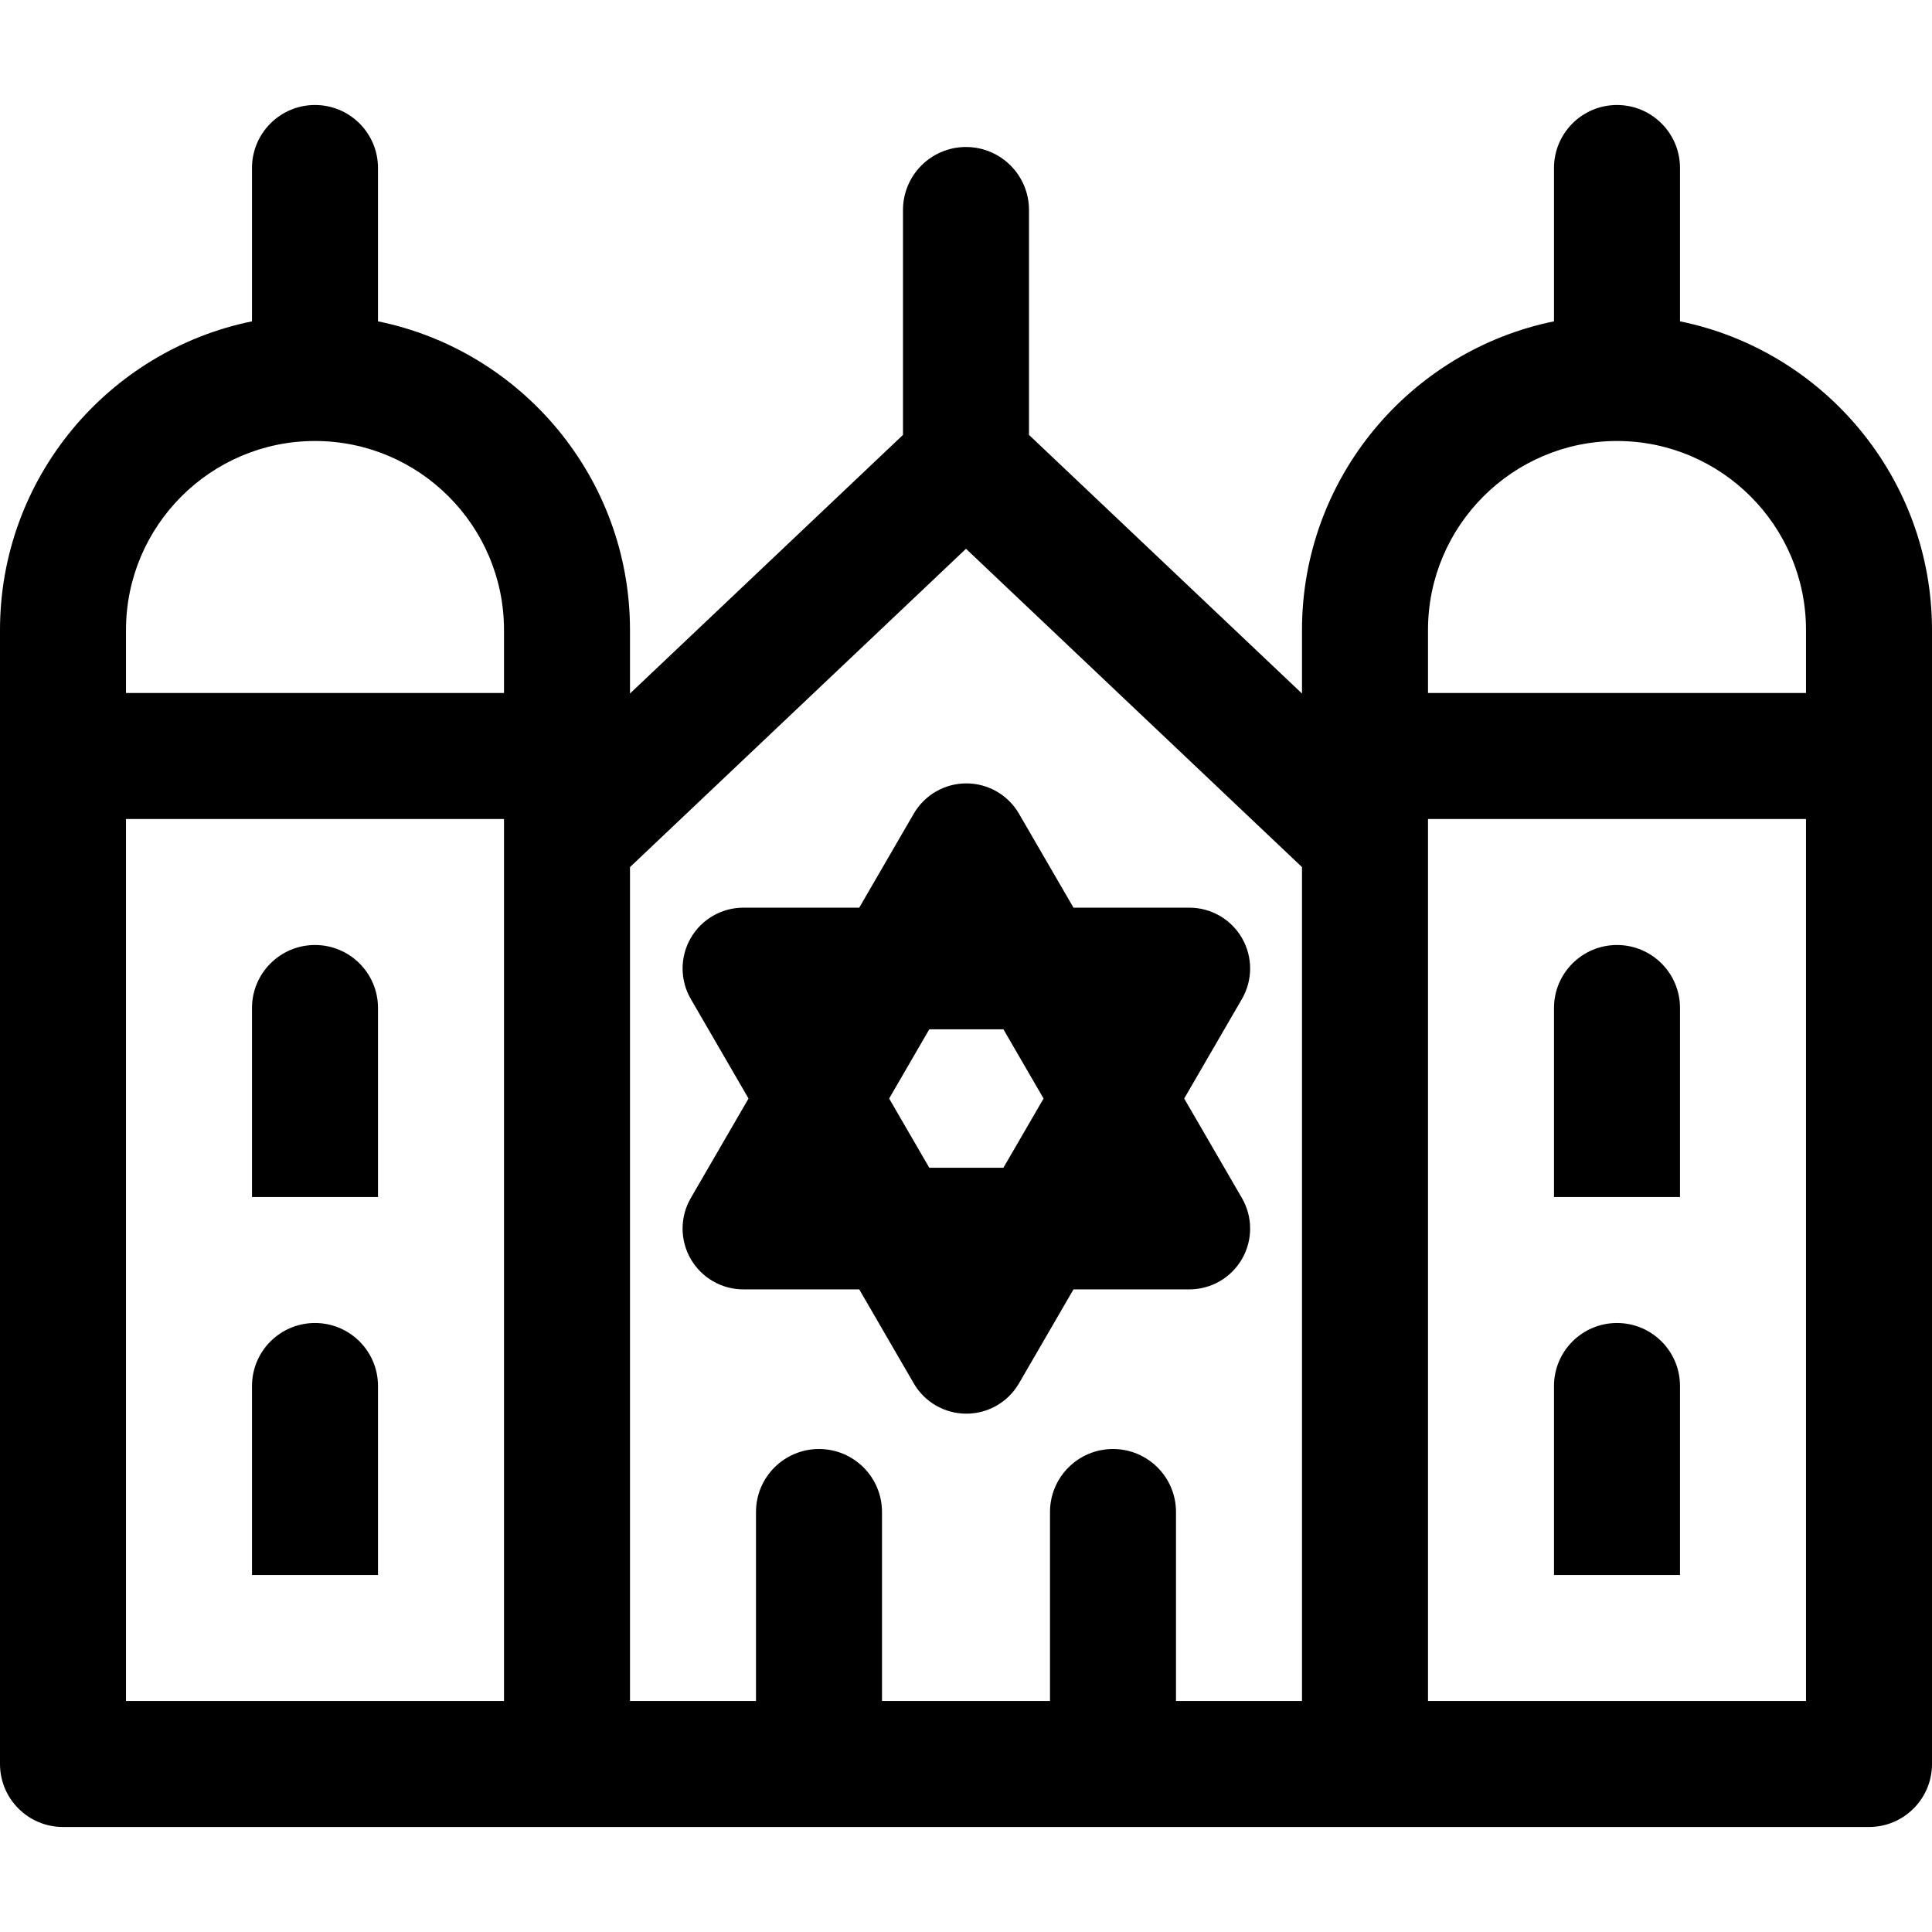
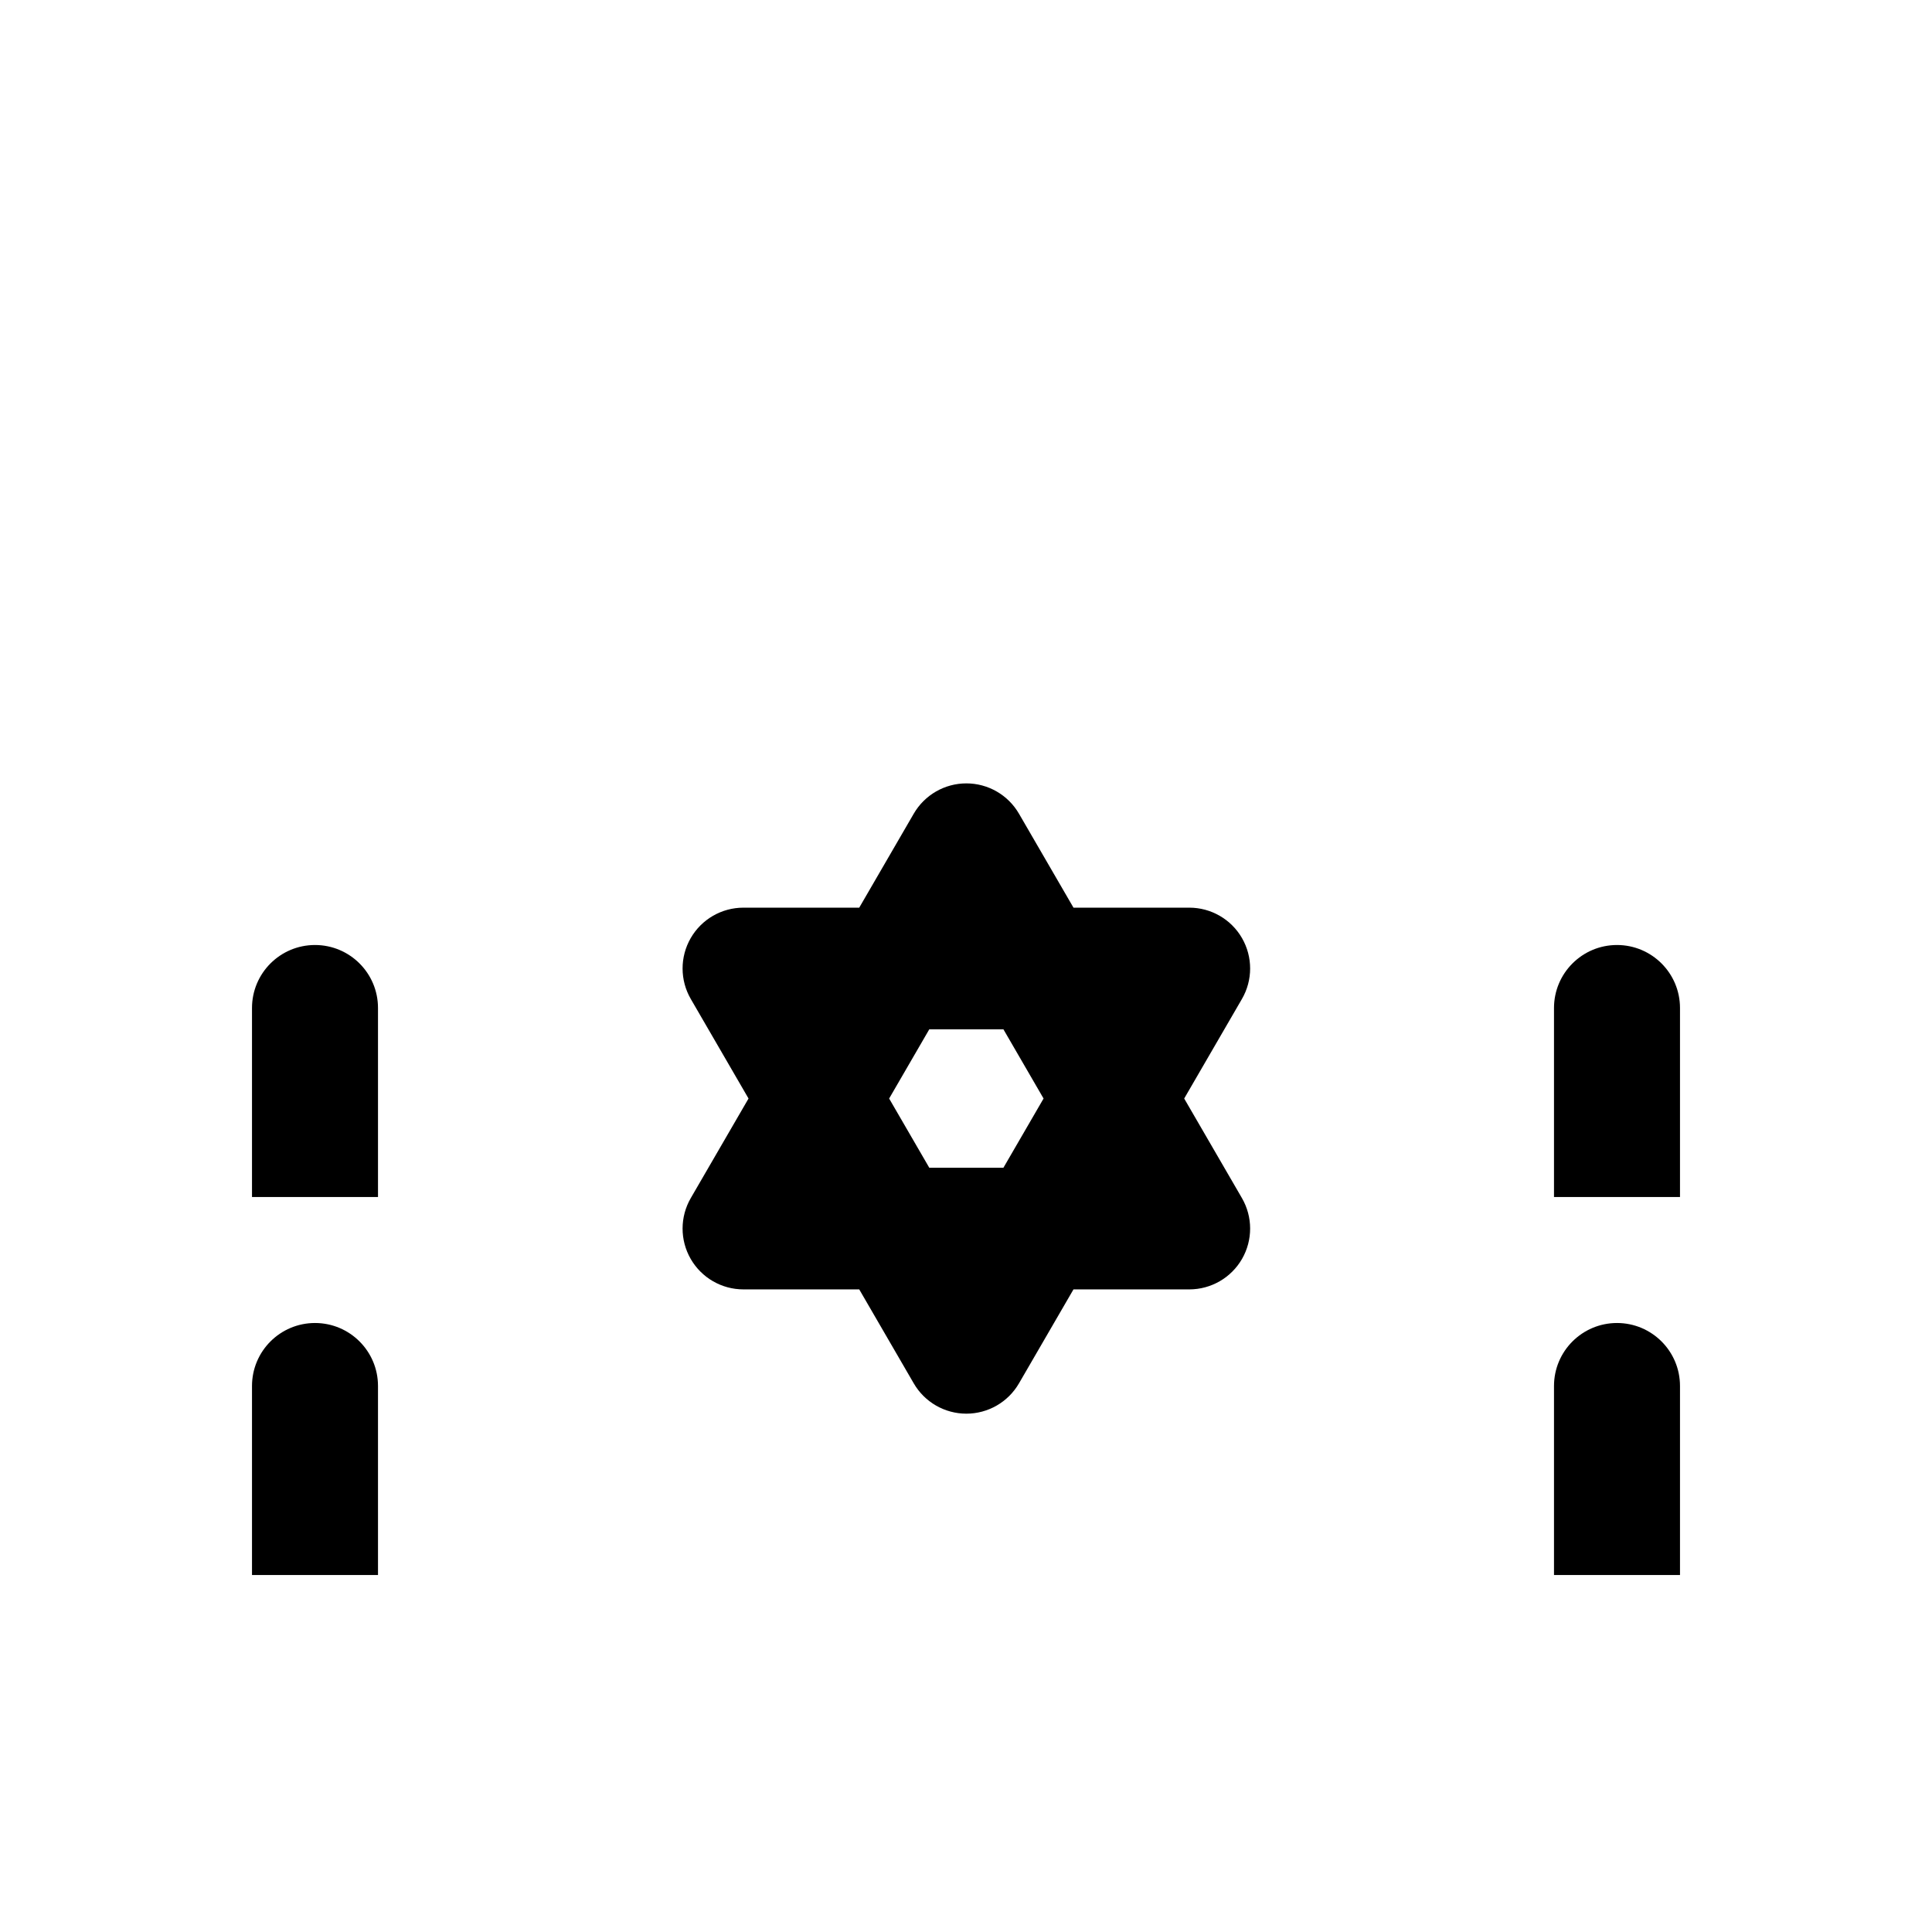
<svg xmlns="http://www.w3.org/2000/svg" version="1.1" id="Layer_1" x="0px" y="0px" viewBox="0 0 512 512" style="enable-background:new 0 0 512 512;" xml:space="preserve">
  <g>
    <g>
      <path d="M83.478,350.609c-9.22,0-16.696,7.475-16.696,16.696V384v16.696v16.696h33.391v-16.696V384v-16.696    C100.174,358.084,92.699,350.609,83.478,350.609z" />
    </g>
  </g>
  <g>
    <g>
      <path d="M428.522,250.435c-9.22,0-16.696,7.475-16.696,16.696v16.696v16.696v16.696h33.391v-16.696v-16.696V267.13    C445.217,257.91,437.742,250.435,428.522,250.435z" />
    </g>
  </g>
  <g>
    <g>
      <path d="M83.478,250.435c-9.22,0-16.696,7.475-16.696,16.696v16.696v16.696v16.696h33.391v-16.696v-16.696V267.13    C100.174,257.91,92.699,250.435,83.478,250.435z" />
    </g>
  </g>
  <g>
    <g>
      <path d="M428.522,350.609c-9.22,0-16.696,7.475-16.696,16.696V384v16.696v16.696h33.391v-16.696V384v-16.696    C445.217,358.084,437.742,350.609,428.522,350.609z" />
    </g>
  </g>
  <g>
    <g>
-       <path d="M445.217,85.158V44.522c0-9.22-7.475-16.696-16.696-16.696s-16.696,7.475-16.696,16.696v40.636    c-38.057,7.756-66.783,41.484-66.783,81.799v16.837l-72.348-68.54V55.652c0-9.22-7.475-16.696-16.696-16.696    c-9.22,0-16.696,7.475-16.696,16.696v59.601l-72.348,68.54v-16.837c0-40.313-28.725-74.042-66.783-81.799V44.522    c0-9.22-7.475-16.696-16.696-16.696s-16.696,7.475-16.696,16.696v40.636C28.725,92.915,0,126.643,0,166.957v33.391v267.13    c0,9.22,7.475,16.696,16.696,16.696h478.609c9.22,0,16.696-7.475,16.696-16.696v-267.13v-33.391    C512,126.643,483.275,92.915,445.217,85.158z M133.565,222.609v228.174H33.391V217.043h100.174V222.609z M133.565,183.652H33.391    v-16.696c0-27.618,22.469-50.087,50.087-50.087c27.618,0,50.087,22.469,50.087,50.087V183.652z M345.043,450.783h-33.391v-50.087    c0-9.22-7.475-16.696-16.696-16.696s-16.696,7.475-16.696,16.696v50.087h-44.522v-50.087c0-9.22-7.475-16.696-16.696-16.696    c-9.22,0-16.696,7.475-16.696,16.696v50.087h-33.391V229.79L256,145.433l89.043,84.358V450.783z M478.609,450.783H378.435V222.609    v-5.565h100.174V450.783z M478.609,183.652H378.435v-16.696c0-27.618,22.469-50.087,50.087-50.087s50.087,22.469,50.087,50.087    V183.652z" />
-     </g>
+       </g>
  </g>
  <g>
    <g>
      <path d="M313.823,291.121l15.3-26.378c2.893-4.985,2.901-11.136,0.025-16.131c-2.877-4.994-8.202-8.072-13.966-8.072h-30.698    l-14.446-24.904c-2.884-4.971-8.195-8.031-13.942-8.031c-5.748,0-11.059,3.06-13.942,8.031l-14.446,24.904h-30.698    c-5.764,0-11.089,3.078-13.965,8.072c-2.877,4.994-2.868,11.145,0.024,16.131l15.3,26.378l-15.3,26.378    c-2.893,4.985-2.902,11.136-0.024,16.131c2.876,4.994,8.202,8.072,13.965,8.072h30.698l14.446,24.904    c2.884,4.971,8.195,8.031,13.942,8.031c5.747,0,11.058-3.06,13.942-8.031l14.446-24.904h30.698c5.764,0,11.089-3.078,13.966-8.072    c2.876-4.994,2.867-11.145-0.025-16.131L313.823,291.121z M265.914,309.469h-19.641l-10.642-18.347l10.642-18.347h19.641    l10.642,18.347L265.914,309.469z" />
    </g>
  </g>
  <g>
</g>
  <g>
</g>
  <g>
</g>
  <g>
</g>
  <g>
</g>
  <g>
</g>
  <g>
</g>
  <g>
</g>
  <g>
</g>
  <g>
</g>
  <g>
</g>
  <g>
</g>
  <g>
</g>
  <g>
</g>
  <g>
</g>
</svg>